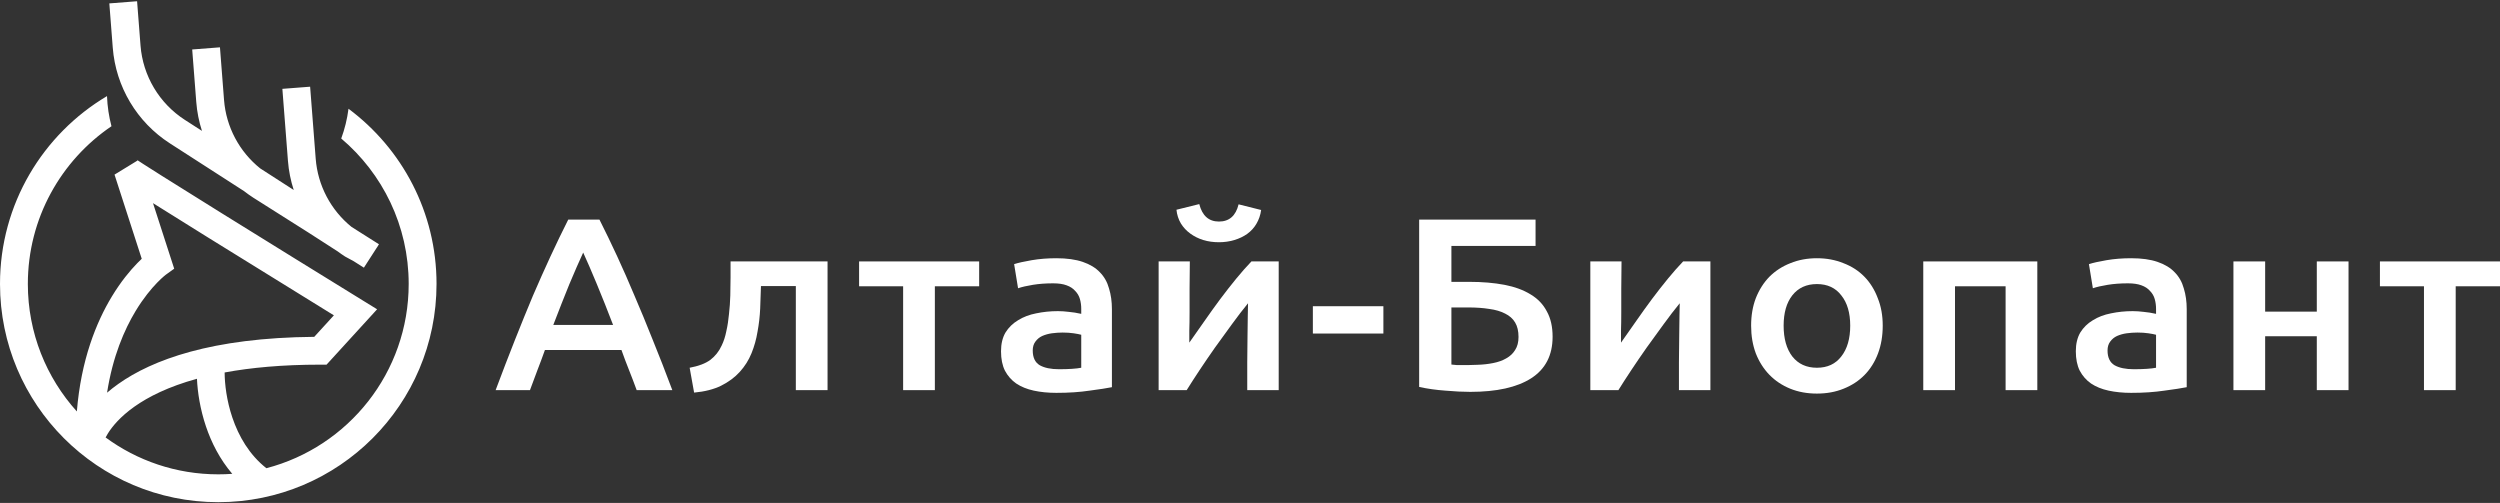
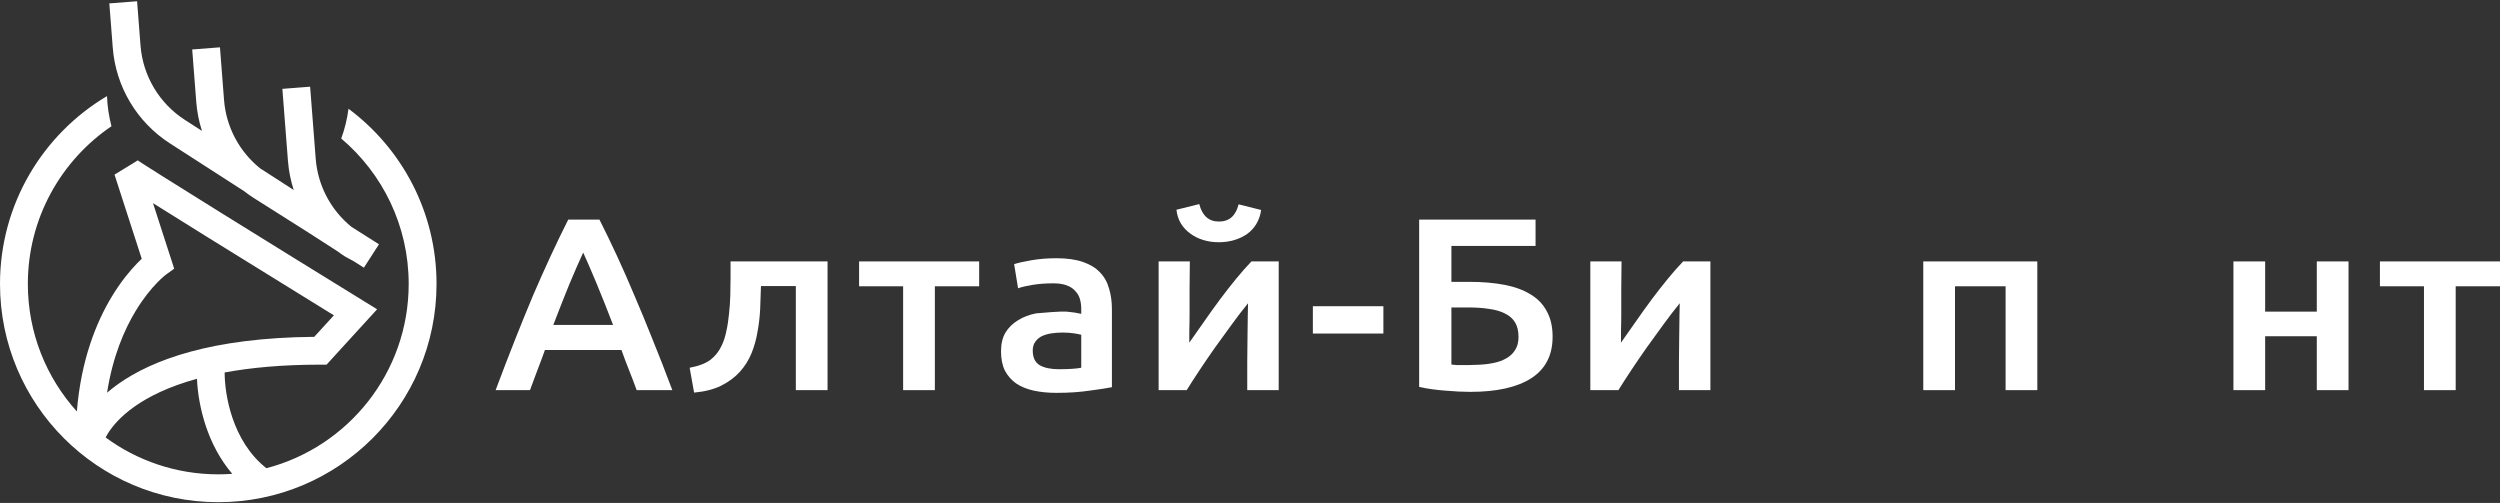
<svg xmlns="http://www.w3.org/2000/svg" width="343" height="69" viewBox="0 0 343 69" fill="none">
  <rect x="0" y="0" width="343" height="69" fill="#333333" stroke="none" />
  <path fill-rule="evenodd" clip-rule="evenodd" d="M15 0.466L15.47 6.539C15.885 11.898 18.783 16.753 23.301 19.663L33.476 26.216C33.888 26.537 34.316 26.842 34.76 27.128L42.386 31.953L46.34 34.499C46.664 34.742 46.998 34.974 47.341 35.195L48.521 35.835L49.927 36.724L51.598 34.131L51.86 33.736L51.854 33.732L51.995 33.513L48.23 31.131C45.392 28.833 43.599 25.456 43.314 21.773L42.549 11.895L38.741 12.19L39.506 22.068C39.612 23.442 39.882 24.783 40.3 26.067L35.701 23.105C32.835 20.807 31.023 17.412 30.737 13.709L30.178 6.493L26.37 6.788L26.928 14.003C27.034 15.362 27.299 16.688 27.709 17.958L25.369 16.452C21.855 14.189 19.601 10.412 19.279 6.244L18.808 0.171L15 0.466ZM23.9 36.865L20.992 27.872C23.048 29.164 25.657 30.791 28.497 32.556C34.189 36.093 40.818 40.189 45.808 43.265L43.115 46.214C28.994 46.331 20.882 49.385 16.235 52.673C15.668 53.074 15.155 53.477 14.69 53.877C15.464 48.905 17.056 45.234 18.611 42.663C19.698 40.866 20.775 39.592 21.563 38.781C21.957 38.375 22.278 38.085 22.491 37.903C22.597 37.812 22.677 37.749 22.725 37.712L22.756 37.687L22.772 37.675L22.775 37.673L23.9 36.865ZM3.82 38.953C3.82 45.683 6.364 51.819 10.544 56.45C11.118 49.38 13.204 44.222 15.342 40.686C16.595 38.616 17.856 37.116 18.822 36.12C19.047 35.888 19.257 35.683 19.446 35.505L15.712 23.957L18.879 22.019C18.82 21.96 18.766 21.915 18.739 21.893L18.749 21.901C18.78 21.923 18.834 21.96 18.917 22.017C19.081 22.127 19.319 22.284 19.63 22.485C20.249 22.885 21.124 23.441 22.2 24.119C24.349 25.474 27.277 27.301 30.513 29.312C36.984 33.333 44.671 38.079 49.775 41.223L51.739 42.433L44.803 50.03H43.961C38.718 50.03 34.39 50.443 30.82 51.104C30.827 52.689 31.09 54.951 31.876 57.281C32.743 59.854 34.206 62.393 36.546 64.238C47.779 61.314 56.072 51.102 56.072 38.953C56.072 30.955 52.478 23.797 46.817 19.004C47.293 17.71 47.632 16.343 47.816 14.921C55.145 20.38 59.892 29.112 59.892 38.953C59.892 55.492 46.484 68.899 29.946 68.899C13.407 68.899 0 55.492 0 38.953C0 27.99 5.892 18.402 14.681 13.184C14.735 14.612 14.945 15.997 15.294 17.319C8.369 22.018 3.82 29.954 3.82 38.953ZM31.866 65.01C30.141 62.991 28.996 60.695 28.256 58.502C27.46 56.141 27.109 53.83 27.022 51.968C23.08 53.051 20.337 54.45 18.442 55.791C16.493 57.17 15.406 58.511 14.816 59.449C14.685 59.659 14.577 59.85 14.489 60.019C18.818 63.2 24.162 65.079 29.946 65.079C30.592 65.079 31.232 65.056 31.866 65.01ZM18.72 21.879C18.72 21.879 18.726 21.884 18.739 21.893C18.728 21.884 18.721 21.88 18.72 21.879Z" fill="white" />
  <path d="M87.352 53.527C87.016 52.604 86.668 51.693 86.309 50.792C85.949 49.892 85.601 48.969 85.265 48.023H74.762C74.427 48.969 74.079 49.903 73.719 50.826C73.383 51.726 73.048 52.627 72.712 53.527H68C68.935 51.029 69.823 48.721 70.662 46.605C71.501 44.489 72.316 42.486 73.108 40.595C73.923 38.704 74.726 36.903 75.518 35.192C76.309 33.481 77.124 31.793 77.964 30.127H82.244C83.083 31.793 83.899 33.481 84.69 35.192C85.481 36.903 86.273 38.704 87.064 40.595C87.879 42.486 88.707 44.489 89.546 46.605C90.409 48.721 91.308 51.029 92.243 53.527H87.352ZM80.014 34.652C79.462 35.845 78.827 37.297 78.108 39.008C77.412 40.719 76.681 42.576 75.913 44.579H84.114C83.347 42.576 82.604 40.707 81.884 38.974C81.165 37.241 80.541 35.8 80.014 34.652Z" fill="white" />
  <path d="M104.404 39.244C104.38 40.235 104.344 41.27 104.296 42.351C104.248 43.409 104.128 44.455 103.936 45.491C103.769 46.526 103.493 47.517 103.109 48.462C102.726 49.408 102.186 50.263 101.491 51.029C100.819 51.771 99.968 52.402 98.937 52.919C97.93 53.415 96.695 53.73 95.232 53.865L94.62 50.455C95.843 50.229 96.79 49.869 97.462 49.374C98.133 48.856 98.649 48.203 99.009 47.416C99.296 46.83 99.512 46.166 99.656 45.423C99.824 44.681 99.944 43.904 100.016 43.093C100.112 42.261 100.172 41.416 100.196 40.561C100.22 39.706 100.232 38.873 100.232 38.062V35.867H113.54V53.527H109.188V39.244H104.404Z" fill="white" />
  <path d="M134.341 39.278H128.262V53.527H123.91V39.278H117.867V35.867H134.341V39.278Z" fill="white" />
-   <path d="M145.289 50.657C146.632 50.657 147.651 50.59 148.347 50.455V45.93C148.107 45.862 147.759 45.795 147.304 45.727C146.848 45.66 146.344 45.626 145.793 45.626C145.313 45.626 144.822 45.66 144.318 45.727C143.838 45.795 143.395 45.919 142.987 46.099C142.603 46.279 142.292 46.538 142.052 46.875C141.812 47.191 141.692 47.596 141.692 48.091C141.692 49.059 142.016 49.734 142.663 50.117C143.311 50.477 144.186 50.657 145.289 50.657ZM144.93 35.429C146.368 35.429 147.579 35.597 148.562 35.935C149.546 36.273 150.325 36.745 150.9 37.353C151.5 37.961 151.92 38.704 152.159 39.582C152.423 40.437 152.555 41.383 152.555 42.418V53.122C151.884 53.257 150.865 53.415 149.498 53.595C148.155 53.797 146.632 53.899 144.93 53.899C143.802 53.899 142.771 53.797 141.836 53.595C140.901 53.392 140.098 53.066 139.426 52.616C138.779 52.165 138.263 51.58 137.879 50.86C137.52 50.139 137.34 49.25 137.34 48.192C137.34 47.179 137.544 46.324 137.951 45.626C138.383 44.928 138.959 44.365 139.678 43.938C140.397 43.487 141.225 43.172 142.16 42.992C143.119 42.79 144.114 42.688 145.145 42.688C145.625 42.688 146.129 42.722 146.656 42.79C147.184 42.835 147.747 42.925 148.347 43.06V42.384C148.347 41.912 148.287 41.462 148.167 41.034C148.047 40.606 147.831 40.235 147.519 39.919C147.232 39.582 146.836 39.323 146.332 39.143C145.853 38.963 145.241 38.873 144.498 38.873C143.491 38.873 142.568 38.94 141.728 39.075C140.889 39.21 140.206 39.368 139.678 39.548L139.138 36.239C139.69 36.059 140.493 35.879 141.548 35.699C142.603 35.519 143.731 35.429 144.93 35.429Z" fill="white" />
+   <path d="M145.289 50.657C146.632 50.657 147.651 50.59 148.347 50.455V45.93C148.107 45.862 147.759 45.795 147.304 45.727C146.848 45.66 146.344 45.626 145.793 45.626C145.313 45.626 144.822 45.66 144.318 45.727C143.838 45.795 143.395 45.919 142.987 46.099C142.603 46.279 142.292 46.538 142.052 46.875C141.812 47.191 141.692 47.596 141.692 48.091C141.692 49.059 142.016 49.734 142.663 50.117C143.311 50.477 144.186 50.657 145.289 50.657ZM144.93 35.429C146.368 35.429 147.579 35.597 148.562 35.935C149.546 36.273 150.325 36.745 150.9 37.353C151.5 37.961 151.92 38.704 152.159 39.582C152.423 40.437 152.555 41.383 152.555 42.418V53.122C151.884 53.257 150.865 53.415 149.498 53.595C148.155 53.797 146.632 53.899 144.93 53.899C143.802 53.899 142.771 53.797 141.836 53.595C140.901 53.392 140.098 53.066 139.426 52.616C138.779 52.165 138.263 51.58 137.879 50.86C137.52 50.139 137.34 49.25 137.34 48.192C137.34 47.179 137.544 46.324 137.951 45.626C138.383 44.928 138.959 44.365 139.678 43.938C140.397 43.487 141.225 43.172 142.16 42.992C145.625 42.688 146.129 42.722 146.656 42.79C147.184 42.835 147.747 42.925 148.347 43.06V42.384C148.347 41.912 148.287 41.462 148.167 41.034C148.047 40.606 147.831 40.235 147.519 39.919C147.232 39.582 146.836 39.323 146.332 39.143C145.853 38.963 145.241 38.873 144.498 38.873C143.491 38.873 142.568 38.94 141.728 39.075C140.889 39.21 140.206 39.368 139.678 39.548L139.138 36.239C139.69 36.059 140.493 35.879 141.548 35.699C142.603 35.519 143.731 35.429 144.93 35.429Z" fill="white" />
  <path d="M175.438 35.867V53.527H171.122C171.122 52.244 171.122 50.972 171.122 49.712C171.146 48.451 171.158 47.281 171.158 46.2C171.182 45.12 171.194 44.185 171.194 43.397C171.218 42.587 171.23 41.99 171.23 41.608C170.51 42.486 169.767 43.454 169 44.512C168.232 45.57 167.465 46.628 166.698 47.686C165.954 48.744 165.247 49.779 164.575 50.792C163.904 51.805 163.316 52.717 162.813 53.527H158.964V35.867H163.245C163.245 37.173 163.233 38.422 163.209 39.616C163.209 40.786 163.209 41.855 163.209 42.823C163.209 43.791 163.197 44.636 163.173 45.356C163.173 46.076 163.173 46.628 163.173 47.01C163.844 46.042 164.539 45.052 165.259 44.039C165.978 43.004 166.698 42.002 167.417 41.034C168.16 40.043 168.892 39.109 169.611 38.231C170.331 37.353 171.026 36.565 171.697 35.867H175.438ZM167.237 33.234C166.47 33.234 165.75 33.133 165.079 32.93C164.432 32.727 163.844 32.435 163.316 32.052C162.789 31.669 162.357 31.208 162.022 30.668C161.686 30.105 161.482 29.474 161.41 28.777L164.539 28C164.947 29.598 165.846 30.397 167.237 30.397C168.652 30.397 169.551 29.61 169.935 28.034L173.028 28.81C172.932 29.508 172.717 30.139 172.381 30.701C172.069 31.242 171.649 31.703 171.122 32.086C170.618 32.446 170.031 32.727 169.359 32.93C168.688 33.133 167.981 33.234 167.237 33.234Z" fill="white" />
  <path d="M180.125 42.013H189.801V45.761H180.125V42.013Z" fill="white" />
  <path d="M199.133 33.74V38.67H201.579C203.377 38.67 204.984 38.805 206.399 39.075C207.813 39.346 209.012 39.784 209.996 40.392C210.979 40.977 211.722 41.754 212.226 42.722C212.753 43.667 213.017 44.827 213.017 46.2C213.017 48.744 212.034 50.646 210.067 51.907C208.125 53.145 205.343 53.764 201.723 53.764C200.715 53.764 199.576 53.707 198.305 53.595C197.034 53.505 195.835 53.336 194.708 53.088V30.127H210.679V33.74H199.133ZM200.715 50.083C200.979 50.083 201.279 50.083 201.615 50.083C201.95 50.083 202.322 50.072 202.73 50.049C203.473 50.027 204.18 49.948 204.852 49.813C205.547 49.678 206.147 49.464 206.65 49.171C207.178 48.879 207.586 48.496 207.873 48.023C208.185 47.551 208.341 46.954 208.341 46.234C208.341 45.423 208.185 44.759 207.873 44.242C207.562 43.724 207.106 43.319 206.506 43.026C205.907 42.711 205.176 42.497 204.312 42.384C203.473 42.249 202.514 42.182 201.435 42.182H199.133V50.016C199.349 50.038 199.576 50.061 199.816 50.083C200.08 50.083 200.38 50.083 200.715 50.083Z" fill="white" />
  <path d="M234.667 35.867V53.527H230.351C230.351 52.244 230.351 50.972 230.351 49.712C230.375 48.451 230.387 47.281 230.387 46.2C230.411 45.12 230.423 44.185 230.423 43.397C230.447 42.587 230.459 41.99 230.459 41.608C229.739 42.486 228.996 43.454 228.229 44.512C227.461 45.57 226.694 46.628 225.927 47.686C225.183 48.744 224.476 49.779 223.805 50.792C223.133 51.805 222.546 52.717 222.042 53.527H218.193V35.867H222.474C222.474 37.173 222.462 38.422 222.438 39.616C222.438 40.786 222.438 41.855 222.438 42.823C222.438 43.791 222.426 44.636 222.402 45.356C222.402 46.076 222.402 46.628 222.402 47.01C223.073 46.042 223.769 45.052 224.488 44.039C225.207 43.004 225.927 42.002 226.646 41.034C227.389 40.043 228.121 39.109 228.84 38.231C229.56 37.353 230.255 36.565 230.926 35.867H234.667Z" fill="white" />
-   <path d="M258.31 44.681C258.31 46.076 258.095 47.348 257.663 48.496C257.231 49.644 256.62 50.623 255.828 51.434C255.037 52.244 254.078 52.874 252.951 53.325C251.848 53.775 250.625 54 249.282 54C247.939 54 246.716 53.775 245.613 53.325C244.51 52.874 243.563 52.244 242.771 51.434C241.98 50.623 241.357 49.644 240.901 48.496C240.469 47.348 240.254 46.076 240.254 44.681C240.254 43.285 240.469 42.024 240.901 40.899C241.357 39.751 241.98 38.771 242.771 37.961C243.587 37.151 244.546 36.532 245.649 36.104C246.752 35.654 247.963 35.429 249.282 35.429C250.601 35.429 251.812 35.654 252.915 36.104C254.042 36.532 255.001 37.151 255.792 37.961C256.584 38.771 257.195 39.751 257.627 40.899C258.083 42.024 258.31 43.285 258.31 44.681ZM253.85 44.681C253.85 42.925 253.442 41.54 252.627 40.527C251.836 39.492 250.721 38.974 249.282 38.974C247.843 38.974 246.716 39.492 245.901 40.527C245.11 41.54 244.714 42.925 244.714 44.681C244.714 46.459 245.11 47.866 245.901 48.901C246.716 49.937 247.843 50.455 249.282 50.455C250.721 50.455 251.836 49.937 252.627 48.901C253.442 47.866 253.85 46.459 253.85 44.681Z" fill="white" />
  <path d="M279.52 35.867V53.527H275.168V39.278H268.226V53.527H263.873V35.867H279.52Z" fill="white" />
-   <path d="M292.752 50.657C294.095 50.657 295.114 50.59 295.81 50.455V45.93C295.57 45.862 295.222 45.795 294.766 45.727C294.311 45.66 293.807 45.626 293.256 45.626C292.776 45.626 292.285 45.66 291.781 45.727C291.301 45.795 290.858 45.919 290.45 46.099C290.066 46.279 289.755 46.538 289.515 46.875C289.275 47.191 289.155 47.596 289.155 48.091C289.155 49.059 289.479 49.734 290.126 50.117C290.774 50.477 291.649 50.657 292.752 50.657ZM292.392 35.429C293.831 35.429 295.042 35.597 296.025 35.935C297.009 36.273 297.788 36.745 298.363 37.353C298.963 37.961 299.383 38.704 299.622 39.582C299.886 40.437 300.018 41.383 300.018 42.418V53.122C299.347 53.257 298.327 53.415 296.961 53.595C295.618 53.797 294.095 53.899 292.392 53.899C291.265 53.899 290.234 53.797 289.299 53.595C288.364 53.392 287.561 53.066 286.889 52.616C286.242 52.165 285.726 51.58 285.342 50.86C284.983 50.139 284.803 49.25 284.803 48.192C284.803 47.179 285.007 46.324 285.414 45.626C285.846 44.928 286.421 44.365 287.141 43.938C287.86 43.487 288.688 43.172 289.623 42.992C290.582 42.79 291.577 42.688 292.608 42.688C293.088 42.688 293.591 42.722 294.119 42.79C294.647 42.835 295.21 42.925 295.81 43.06V42.384C295.81 41.912 295.75 41.462 295.63 41.034C295.51 40.606 295.294 40.235 294.982 39.919C294.695 39.582 294.299 39.323 293.795 39.143C293.316 38.963 292.704 38.873 291.961 38.873C290.954 38.873 290.03 38.94 289.191 39.075C288.352 39.21 287.668 39.368 287.141 39.548L286.601 36.239C287.153 36.059 287.956 35.879 289.011 35.699C290.066 35.519 291.193 35.429 292.392 35.429Z" fill="white" />
  <path d="M322.218 53.527H317.865V46.133H310.779V53.527H306.427V35.867H310.779V42.756H317.865V35.867H322.218V53.527Z" fill="white" />
  <path d="M343 39.278H336.921V53.527H332.569V39.278H326.526V35.867H343V39.278Z" fill="white" />
</svg>